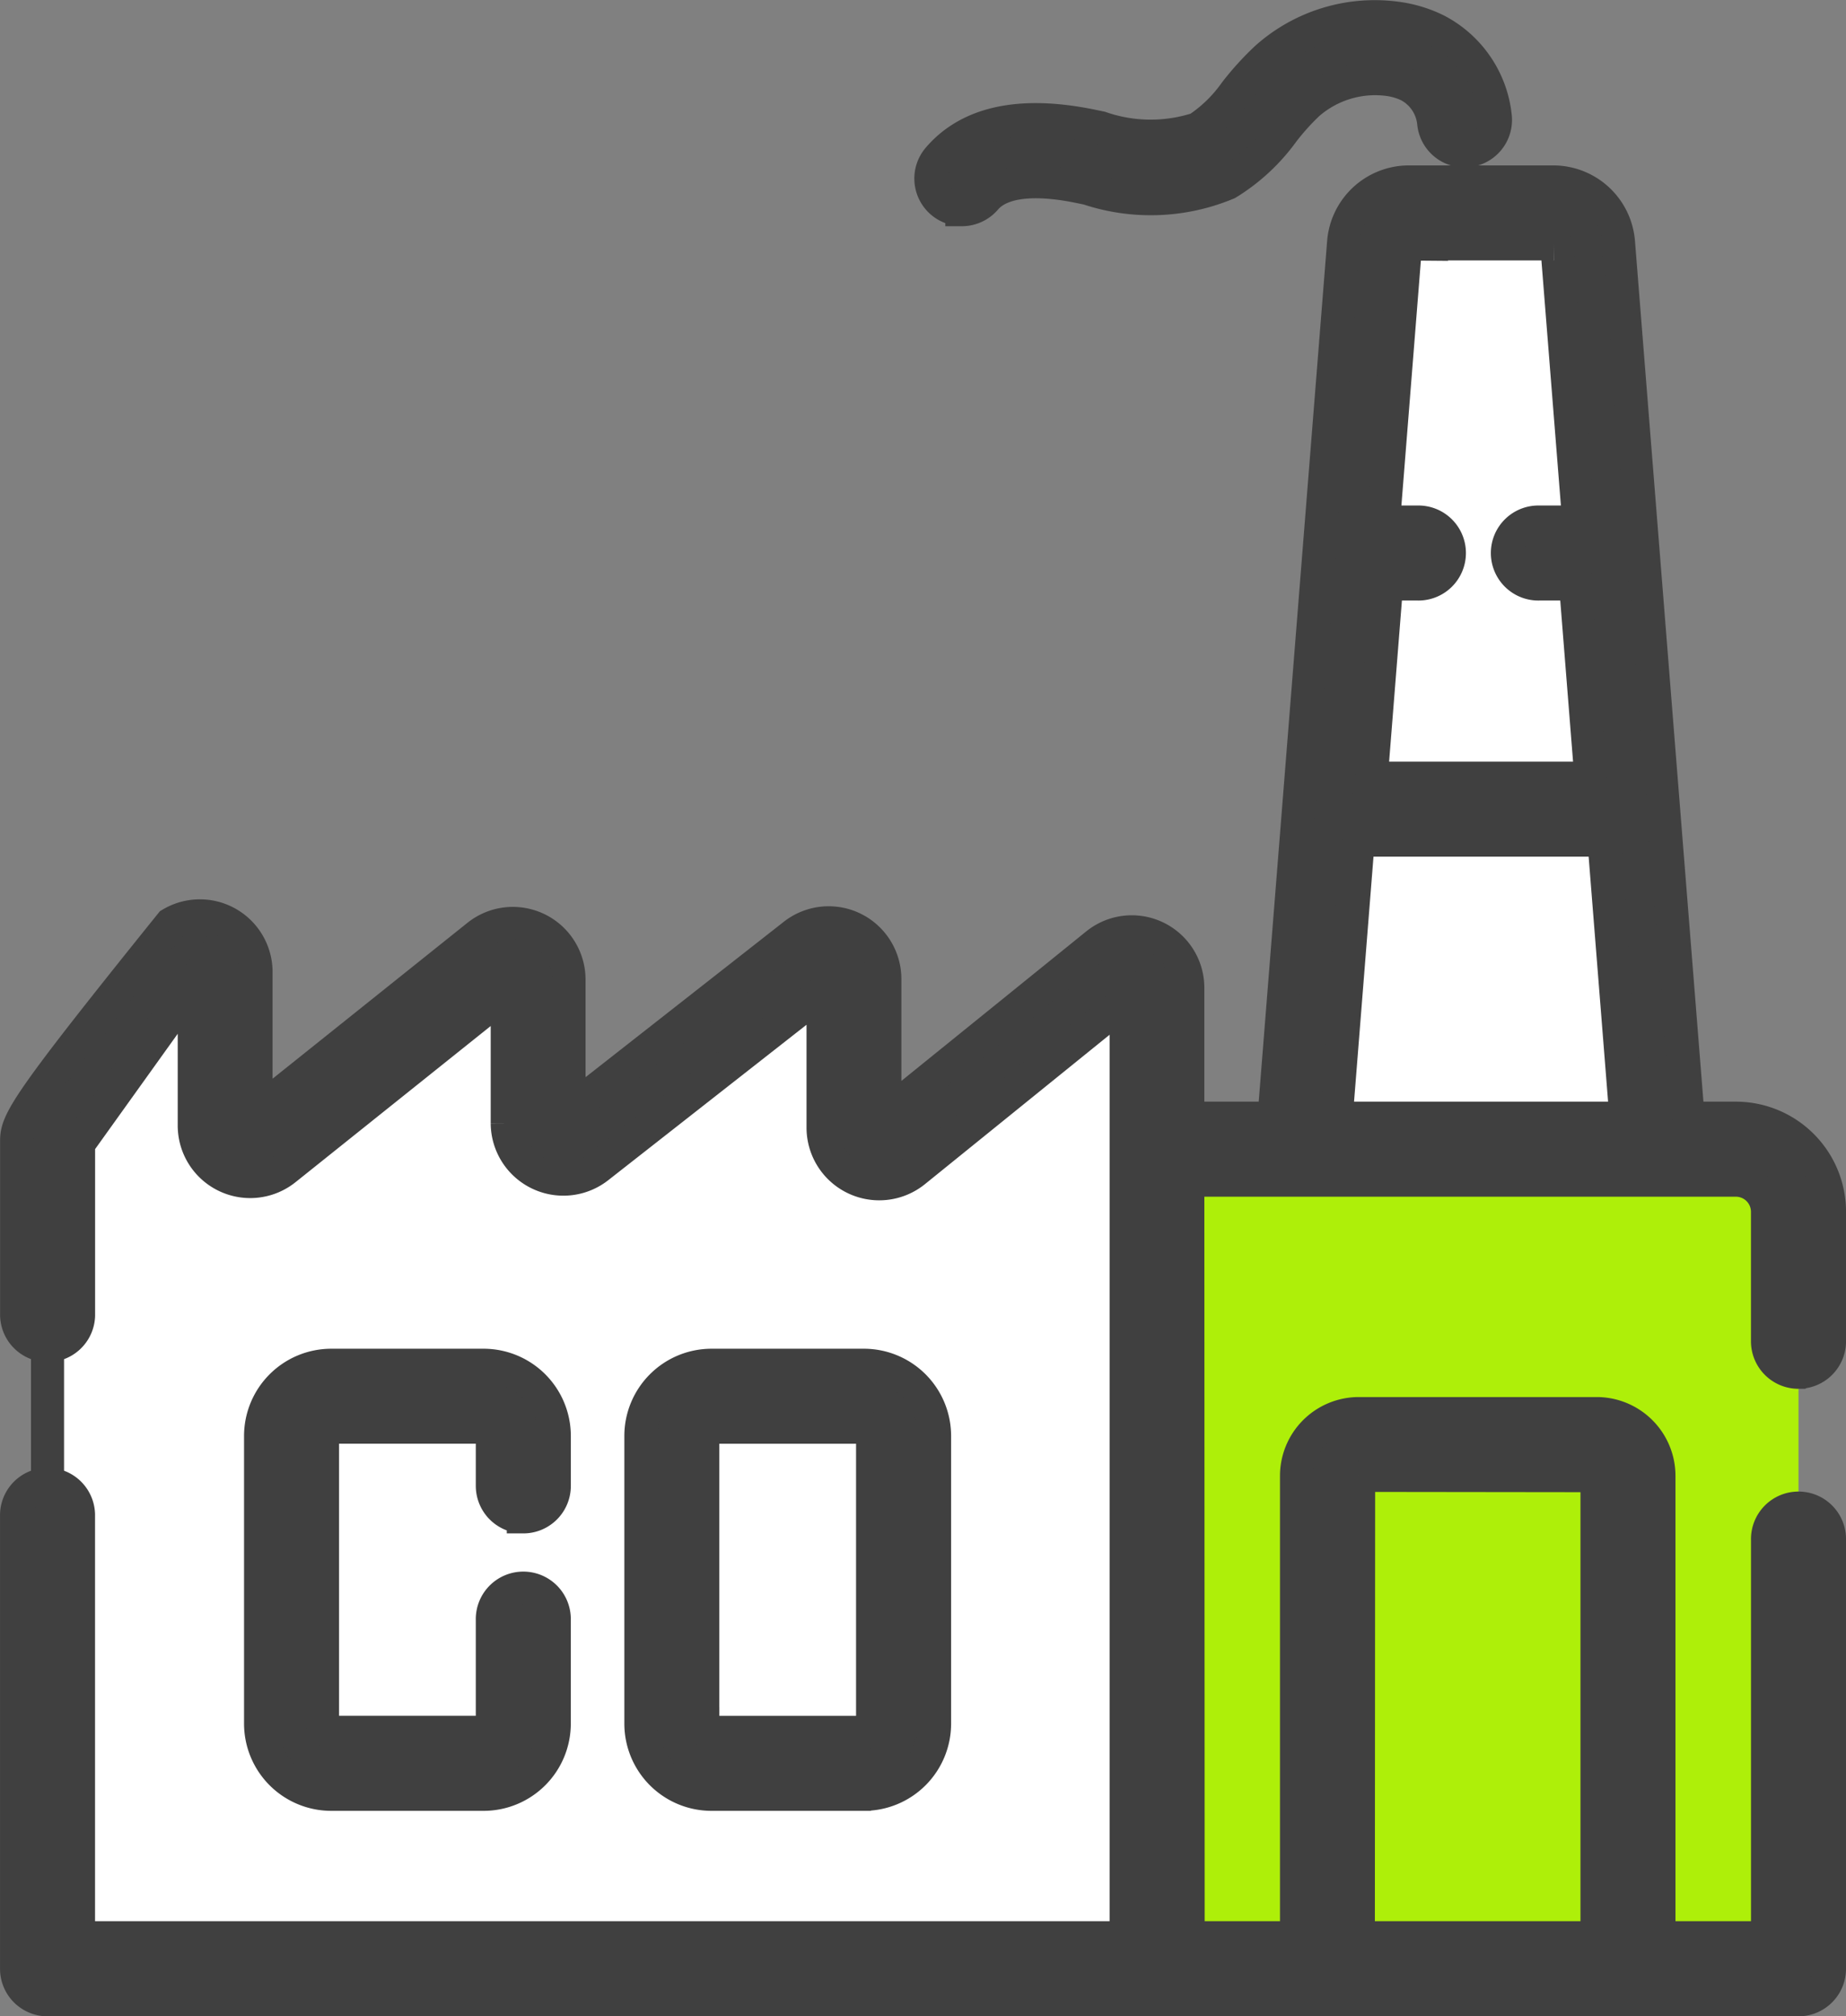
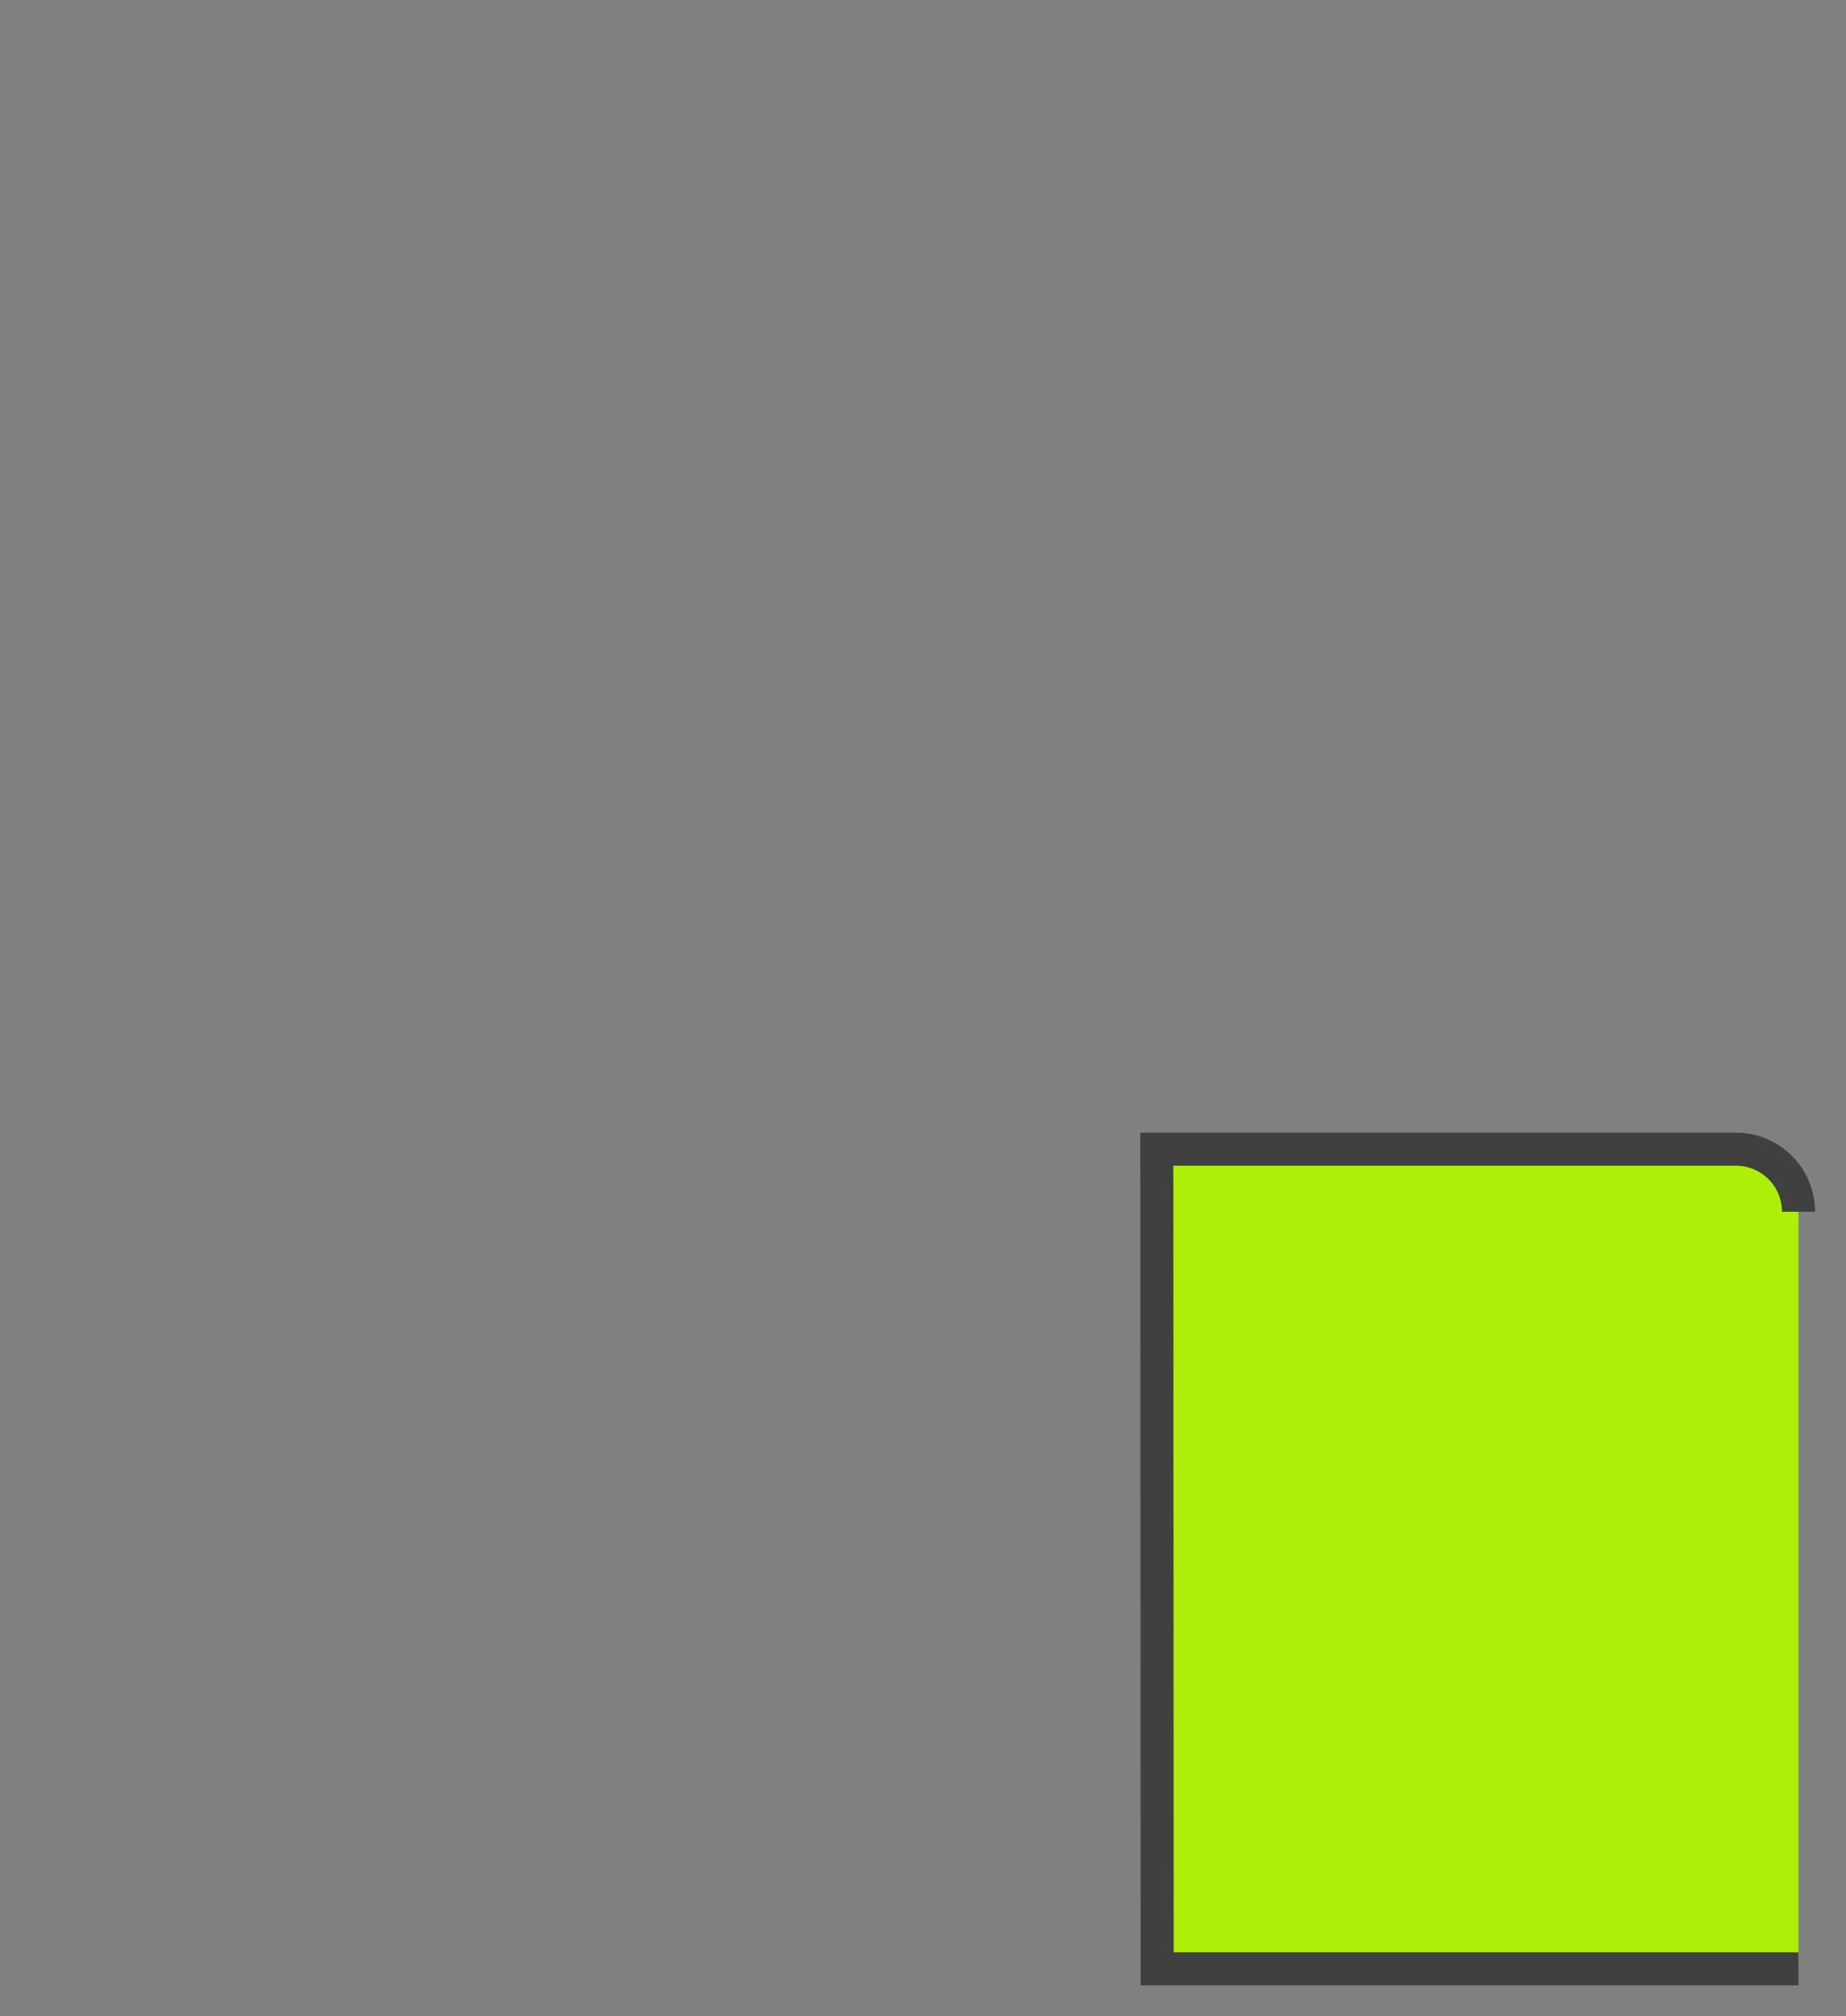
<svg xmlns="http://www.w3.org/2000/svg" width="55.861" height="61.007" viewBox="0 0 55.861 61.007">
  <rect x="0" y="0" width="55.861" height="61.007" fill="#808080" stroke="none" />
  <g id="factory" transform="translate(0.5 0.507)">
    <path id="Path_30193" data-name="Path 30193" d="M62.382,39.444a1.894,1.894,0,0,0-1.894-1.894H42.964l.011,24.8H62.382" transform="translate(-8.458 -3.285)" fill="#aeef09" stroke="#404040" stroke-width="1" />
-     <path id="Path_30194" data-name="Path 30194" d="M44.658,31.667l-6.7,5.424a.758.758,0,0,1-1.234-.589V31.983a.758.758,0,0,0-1.225-.6L28.39,36.957a.758.758,0,0,1-1.225-.6V32a.758.758,0,0,0-1.231-.591l-7.01,5.606a.758.758,0,0,1-1.231-.591V31.775a.758.758,0,0,0-1.151-.647l-3.854,5.1a.758.758,0,0,0-.364.647V61.939H45.893V32.257a.758.758,0,0,0-1.235-.591Z" transform="translate(-11.386 -2.877)" fill="#fff" stroke="#404040" stroke-width="1" />
-     <path id="Path_30195" data-name="Path 30195" d="M56.3,8.285l2.176,27.38h-10.8l2.175-27.38a1.033,1.033,0,0,1,1.031-.952h4.388a1.034,1.034,0,0,1,1.03.952Z" transform="translate(-8.753 -1.397)" fill="#fff" stroke="#404040" stroke-width="1" />
-     <path id="Path_30197" data-name="Path 30197" d="M65.248,42.35a.938.938,0,0,0,.938-.938V37.493a2.835,2.835,0,0,0-2.831-2.831H61.909L59.8,8.147a1.982,1.982,0,0,0-1.965-1.814H53.448a1.982,1.982,0,0,0-1.965,1.815L49.375,34.661H46.768V30.714A1.695,1.695,0,0,0,44.007,29.4L37.6,34.582V30.44a1.7,1.7,0,0,0-2.741-1.334l-6.816,5.343V30.459a1.7,1.7,0,0,0-2.755-1.323l-6.716,5.372V30.231a1.7,1.7,0,0,0-2.576-1.448c-4.36,5.414-4.667,5.962-4.669,6.552v5.3a.938.938,0,0,0,1.875,0V35.437l3.5-4.886v4.332a1.694,1.694,0,0,0,2.754,1.324l6.717-5.374v3.984a1.7,1.7,0,0,0,2.741,1.334l6.816-5.343v4.149a1.7,1.7,0,0,0,2.762,1.318l6.409-5.185V59.46H13.2V46.647a.938.938,0,0,0-1.875,0V60.4a.938.938,0,0,0,.938.938H65.247a.938.938,0,0,0,.938-.938V47.428a.938.938,0,1,0-1.875,0V59.46H61.025V45.481A1.886,1.886,0,0,0,59.141,43.6h-7.2a1.886,1.886,0,0,0-1.884,1.884V59.46H46.778l-.01-22.922H63.353a.957.957,0,0,1,.956.956v3.919a.938.938,0,0,0,.938.938ZM51.937,45.47l7.213.009V59.46H51.928l.009-13.99ZM53.448,8.208h4.389a.1.1,0,0,1,.1.088l.662,8.328H57.407a.938.938,0,1,0,0,1.875H58.5l.467,5.875H52.318l.467-5.875h.93a.938.938,0,1,0,0-1.875H52.69L53.352,8.3a.1.1,0,0,1,.1-.088ZM51.925,26.249h7.434l.668,8.412H51.257l.668-8.412Z" transform="translate(-11.324 -1.335)" fill="#404040" stroke="#404040" stroke-width="1" />
-     <path id="Path_30198" data-name="Path 30198" d="M30.969,46.393a.938.938,0,0,0,.938-.938V43.943a2.141,2.141,0,0,0-2.139-2.138H25.156a2.141,2.141,0,0,0-2.138,2.138V52.65a2.141,2.141,0,0,0,2.138,2.138h4.611a2.141,2.141,0,0,0,2.139-2.138V49.517a.938.938,0,1,0-1.875,0v3.131a.264.264,0,0,1-.264.263H25.156a.263.263,0,0,1-.263-.263V43.942a.263.263,0,0,1,.263-.263h4.611a.264.264,0,0,1,.264.263v1.512a.938.938,0,0,0,.938.938Zm10.307,8.395a2.14,2.14,0,0,0,2.138-2.138V43.943a2.14,2.14,0,0,0-2.138-2.138H36.664a2.14,2.14,0,0,0-2.138,2.138V52.65a2.14,2.14,0,0,0,2.138,2.138ZM36.4,52.65V43.943a.264.264,0,0,1,.263-.263h4.612a.263.263,0,0,1,.263.263V52.65a.263.263,0,0,1-.263.263H36.664a.263.263,0,0,1-.263-.263ZM44.239,6.84a.938.938,0,0,0,.713-.328c.567-.663,1.843-.569,2.812-.373l.291.06a6.007,6.007,0,0,0,4.221-.157,5.855,5.855,0,0,0,1.688-1.568,7.246,7.246,0,0,1,.753-.836A3.084,3.084,0,0,1,57.132,2.9a2.038,2.038,0,0,1,.621.18,1.441,1.441,0,0,1,.763,1.125.937.937,0,1,0,1.868-.163,3.334,3.334,0,0,0-1.789-2.636,3.852,3.852,0,0,0-1.2-.362A4.924,4.924,0,0,0,53.466,2.24a8.769,8.769,0,0,0-.956,1.05,4.286,4.286,0,0,1-1.13,1.1,4.631,4.631,0,0,1-2.945-.031l-.3-.062c-2.121-.429-3.675-.1-4.609.992a.938.938,0,0,0,.713,1.547Z" transform="translate(-15.633 -1.002)" fill="#404040" stroke="#404040" stroke-width="1" />
  </g>
</svg>